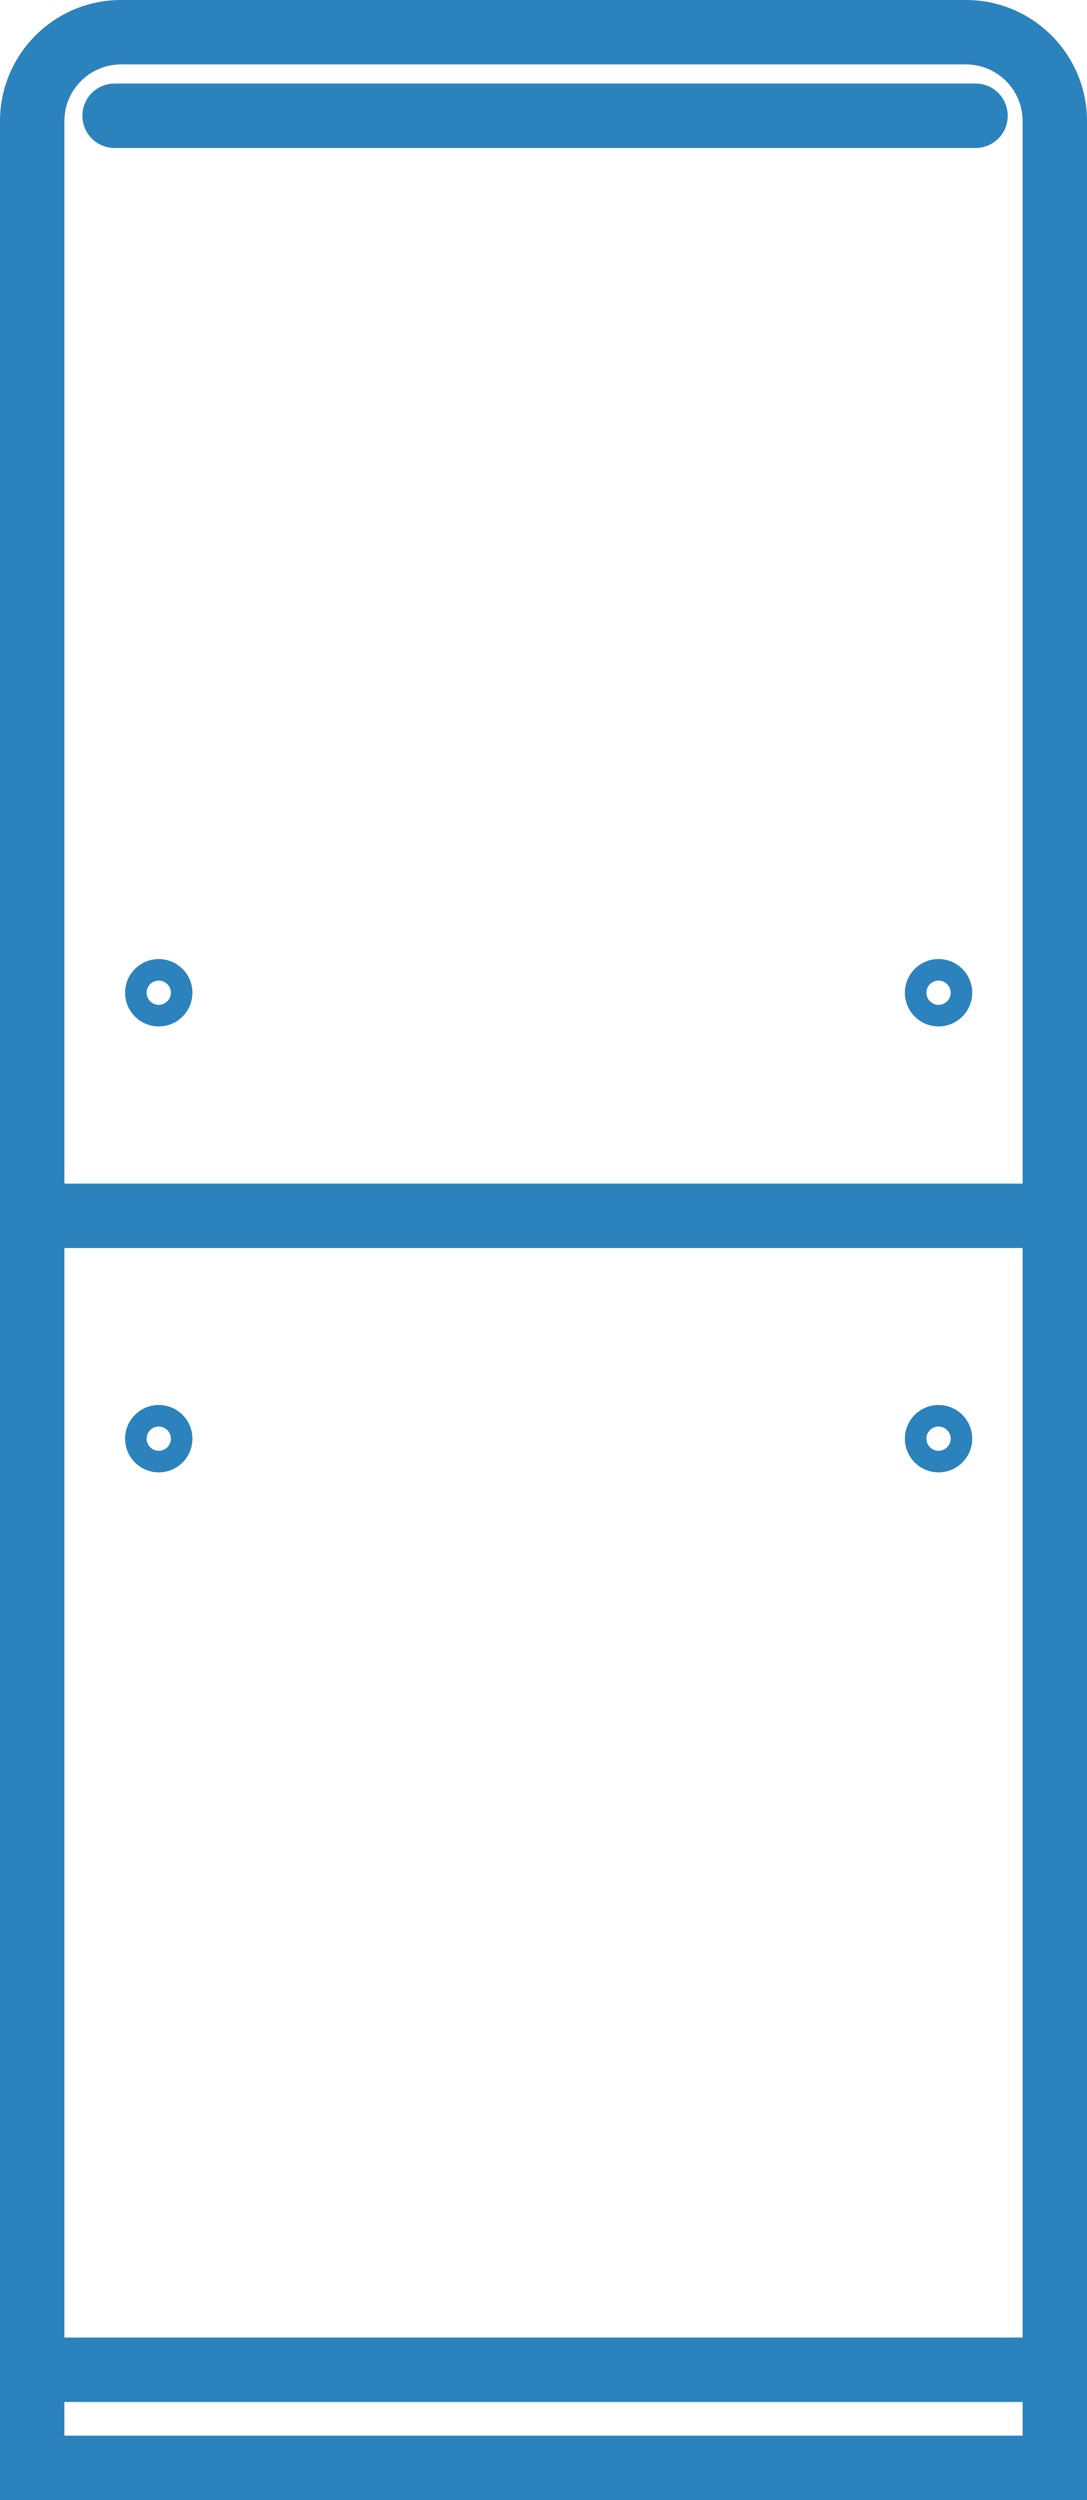
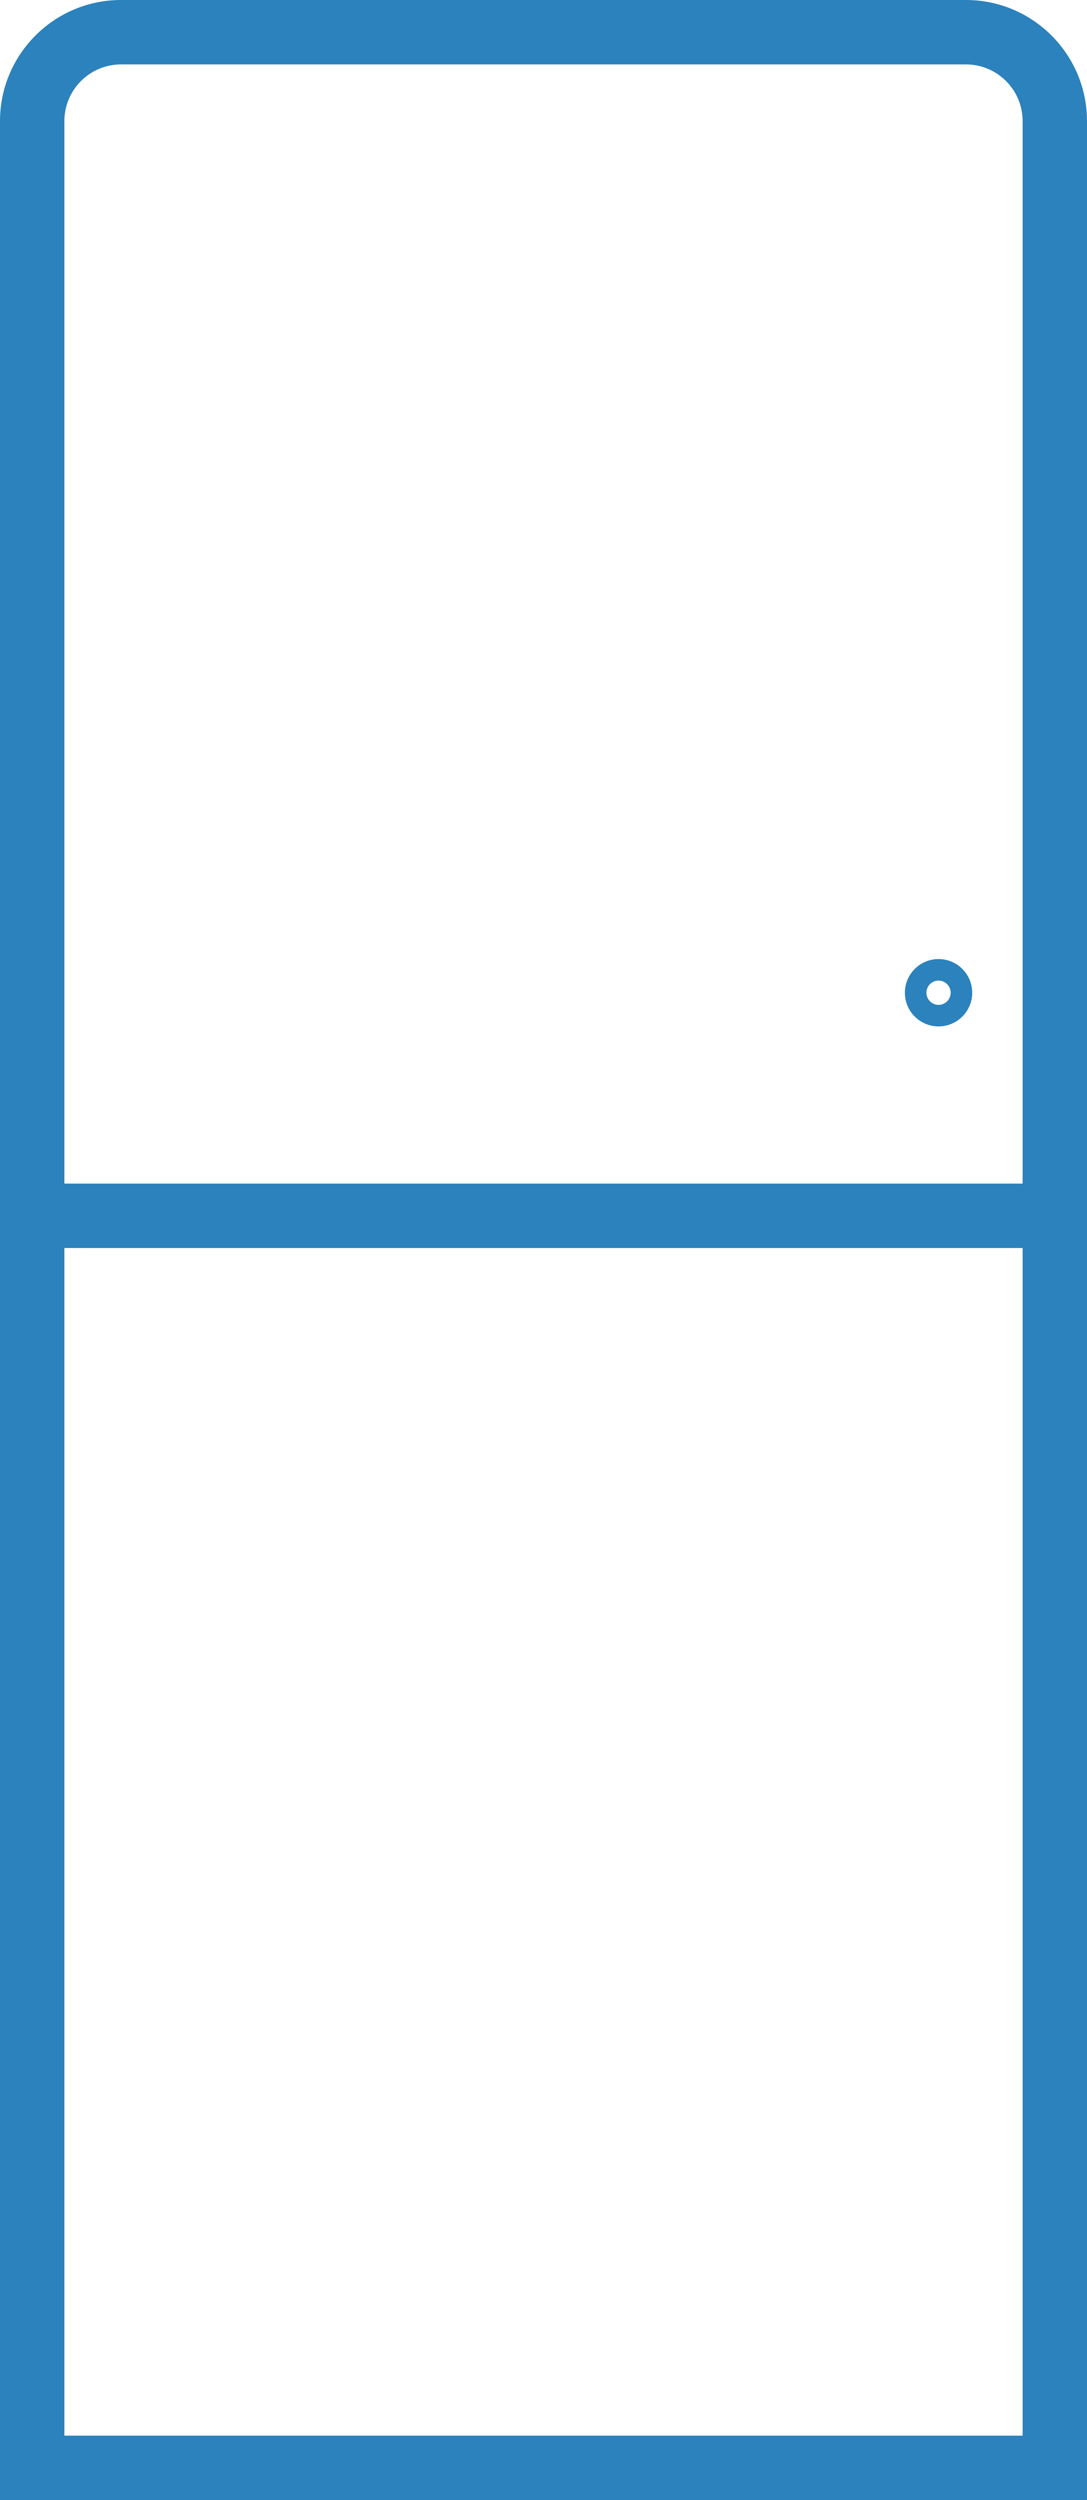
<svg xmlns="http://www.w3.org/2000/svg" id="Layer_2" data-name="Layer 2" viewBox="0 0 59.09 135.84">
  <defs>
    <style>
      .cls-1 {
        fill: #2b82bc;
        stroke-width: 0px;
      }
    </style>
  </defs>
  <g id="Layer_2-2" data-name="Layer 2">
    <g>
-       <path class="cls-1" d="m53.03,8.04H6.23c-.97,0-1.75-.78-1.75-1.75s.78-1.75,1.75-1.75h46.8c.97,0,1.75.78,1.75,1.75s-.78,1.75-1.75,1.75Z" />
      <rect class="cls-1" x="1.75" y="64.31" width="55.59" height="3.5" />
-       <rect class="cls-1" x="1.75" y="127.01" width="55.59" height="3.5" />
      <path class="cls-1" d="m59.09,135.84H0V6.58C0,2.95,2.95,0,6.58,0h45.93c3.63,0,6.58,2.95,6.58,6.58v129.26Zm-55.59-3.5h52.09V6.58c0-1.7-1.38-3.08-3.08-3.08H6.58c-1.7,0-3.08,1.38-3.08,3.08v125.76Z" />
-       <path class="cls-1" d="m8.63,55.77c-1.01,0-1.83-.82-1.83-1.83s.82-1.83,1.83-1.83,1.83.82,1.83,1.83-.82,1.83-1.83,1.83Zm0-2.49c-.37,0-.66.3-.66.66s.3.66.66.66.66-.3.66-.66-.3-.66-.66-.66Z" />
      <path class="cls-1" d="m51.02,55.77c-1.01,0-1.83-.82-1.83-1.83s.82-1.83,1.83-1.83,1.83.82,1.83,1.83-.82,1.83-1.83,1.83Zm0-2.49c-.37,0-.66.3-.66.66s.3.66.66.66.66-.3.66-.66-.3-.66-.66-.66Z" />
-       <path class="cls-1" d="m8.63,80c-1.01,0-1.83-.82-1.83-1.83s.82-1.83,1.83-1.83,1.83.82,1.83,1.83-.82,1.83-1.83,1.83Zm0-2.49c-.37,0-.66.3-.66.66s.3.66.66.66.66-.3.66-.66-.3-.66-.66-.66Z" />
-       <path class="cls-1" d="m51.02,80c-1.01,0-1.83-.82-1.83-1.83s.82-1.83,1.83-1.83,1.83.82,1.83,1.83-.82,1.83-1.83,1.83Zm0-2.49c-.37,0-.66.3-.66.66s.3.66.66.66.66-.3.66-.66-.3-.66-.66-.66Z" />
    </g>
  </g>
</svg>